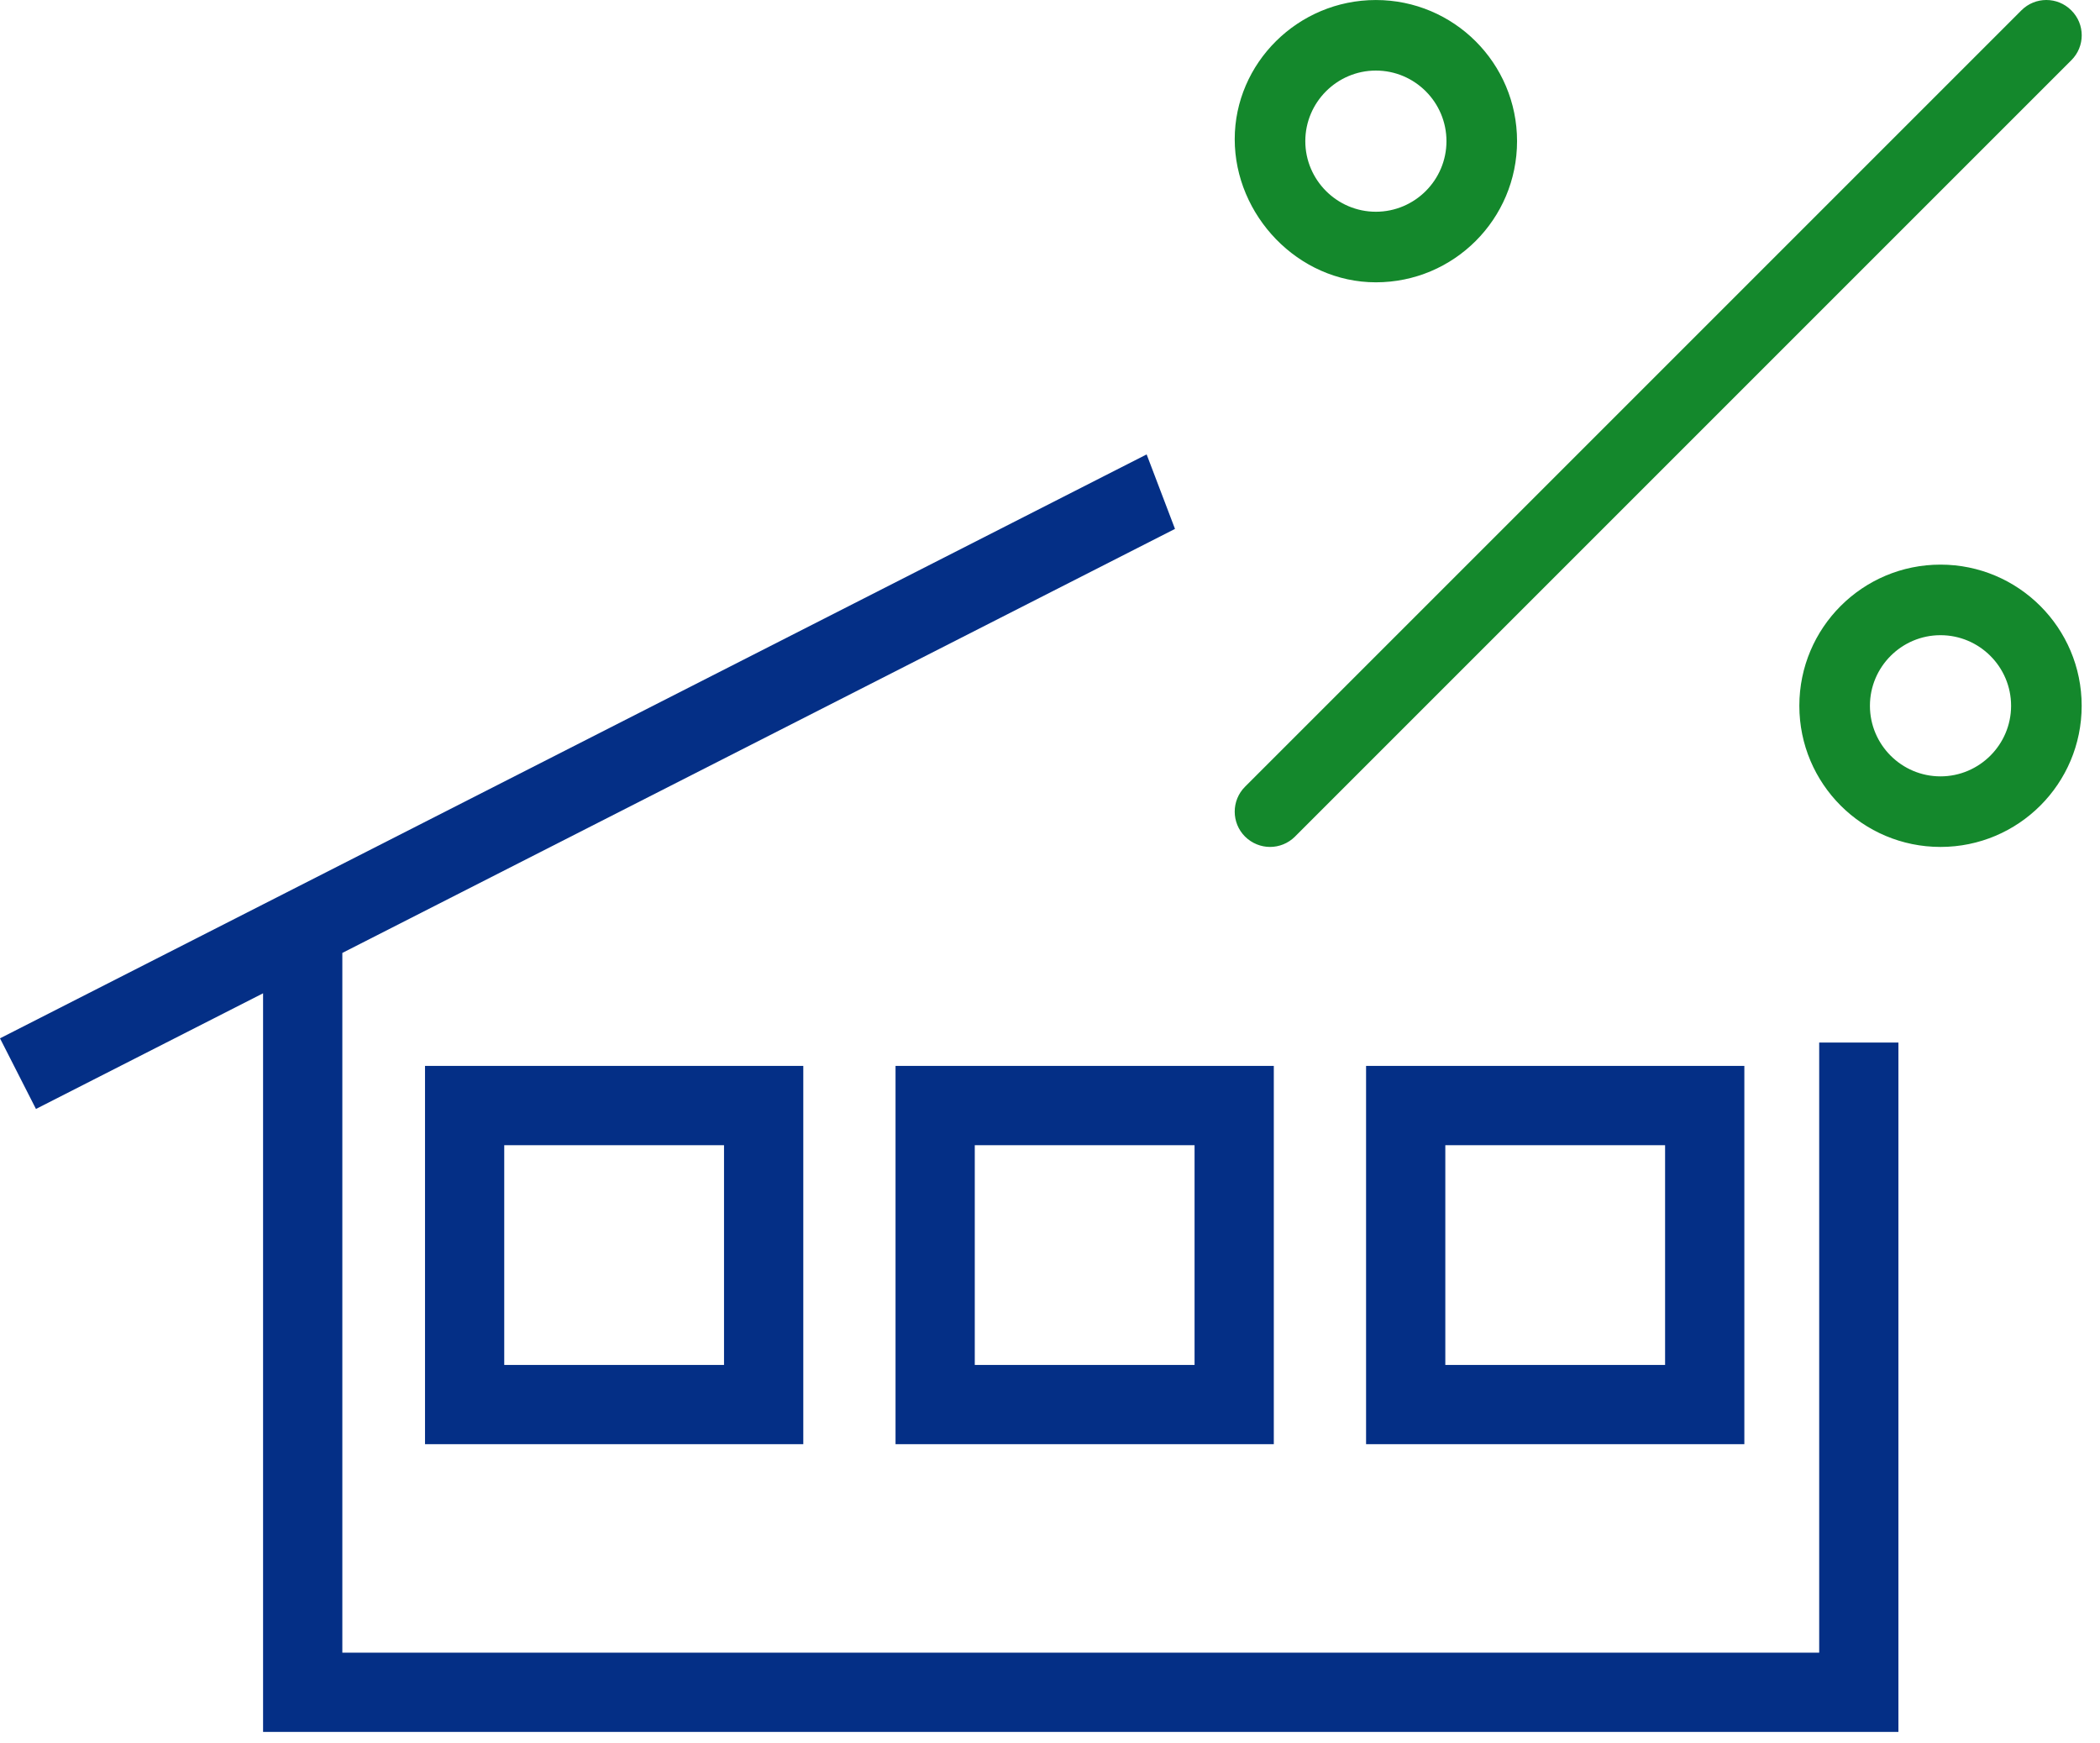
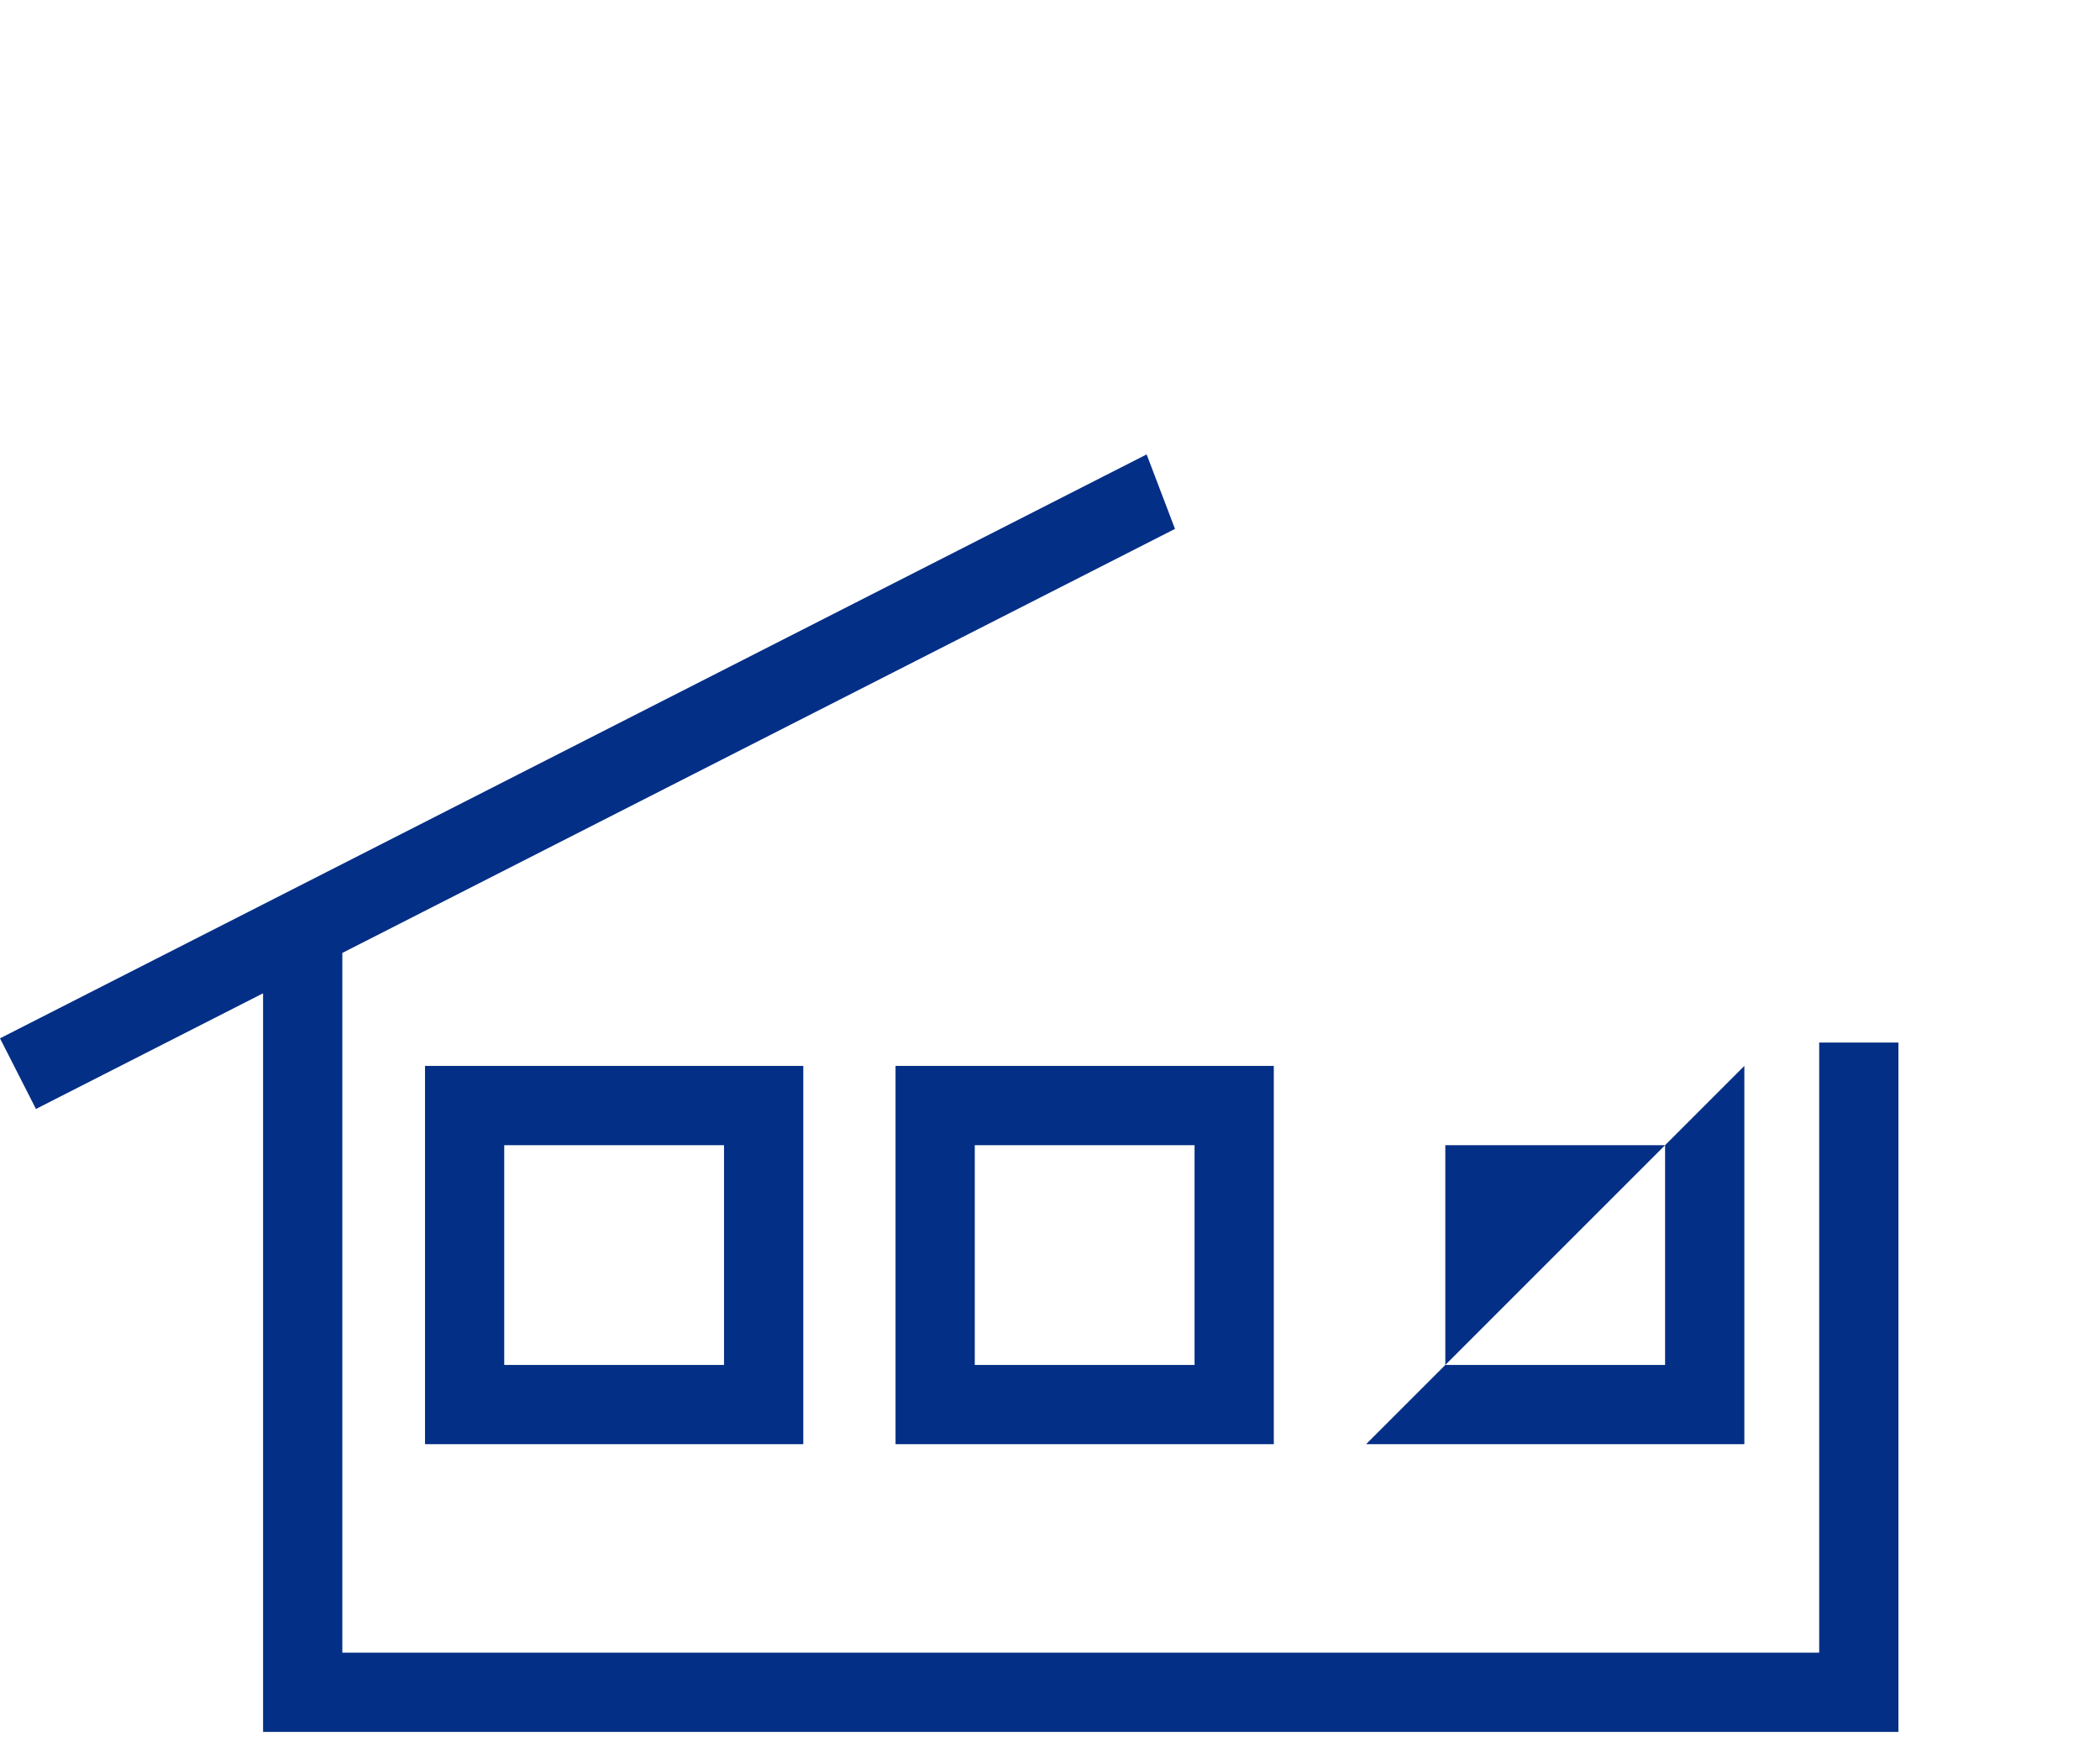
<svg xmlns="http://www.w3.org/2000/svg" width="106px" height="88px" viewBox="0 0 106 88" version="1.1">
  <title>Group 5</title>
  <g id="products-programs-page-r0-copy" stroke="none" stroke-width="1" fill="none" fill-rule="evenodd">
    <g id="tpo-products-programs-desktop-v2b-r2-1920-r1" transform="translate(-778, -880)">
      <g id="Group-4" transform="translate(308, 630)">
        <g id="Group-5" transform="translate(470, 250)">
-           <path d="M55.715,24.038 L13.279,45.649 L0,52.411 L1.815,55.976 L13.279,50.138 L13.279,87.421 L95.825,87.421 L95.825,52.623 L91.826,52.623 L91.826,83.421 L17.28,83.421 L17.28,48.1 L59.309,26.697 L57.878,22.937 L55.715,24.038 Z M68.954,72.897 L88.048,72.897 L88.048,53.803 L68.954,53.803 L68.954,72.897 Z M72.954,68.897 L84.047,68.897 L84.047,57.804 L72.954,57.804 L72.954,68.897 Z M45.203,72.897 L64.297,72.897 L64.297,53.803 L45.203,53.803 L45.203,72.897 Z M49.203,68.897 L60.297,68.897 L60.297,57.804 L49.203,57.804 L49.203,68.897 Z M21.453,72.897 L40.547,72.897 L40.547,53.803 L21.453,53.803 L21.453,72.897 Z M25.452,68.897 L36.546,68.897 L36.546,57.804 L25.452,57.804 L25.452,68.897 Z" id="Fill-1" fill="#042F86" />
+           <path d="M55.715,24.038 L13.279,45.649 L0,52.411 L1.815,55.976 L13.279,50.138 L13.279,87.421 L95.825,87.421 L95.825,52.623 L91.826,52.623 L91.826,83.421 L17.28,83.421 L17.28,48.1 L59.309,26.697 L57.878,22.937 L55.715,24.038 Z M68.954,72.897 L88.048,72.897 L88.048,53.803 L68.954,72.897 Z M72.954,68.897 L84.047,68.897 L84.047,57.804 L72.954,57.804 L72.954,68.897 Z M45.203,72.897 L64.297,72.897 L64.297,53.803 L45.203,53.803 L45.203,72.897 Z M49.203,68.897 L60.297,68.897 L60.297,57.804 L49.203,57.804 L49.203,68.897 Z M21.453,72.897 L40.547,72.897 L40.547,53.803 L21.453,53.803 L21.453,72.897 Z M25.452,68.897 L36.546,68.897 L36.546,57.804 L25.452,57.804 L25.452,68.897 Z" id="Fill-1" fill="#042F86" />
          <g id="Group-4" transform="translate(62.324, 0)" fill="#14882C">
-             <path d="M39.188,35.625 C39.188,33.661 37.589,32.062 35.625,32.062 C33.662,32.062 32.063,33.661 32.063,35.625 C32.063,37.589 33.662,39.188 35.625,39.188 C37.585,39.188 39.188,37.589 39.188,35.625 M42.751,35.625 C42.751,39.561 39.561,42.75 35.625,42.75 C31.69,42.75 28.5,39.561 28.5,35.625 C28.5,31.689 31.69,28.5 35.625,28.5 C39.555,28.5 42.751,31.689 42.751,35.625 M3.563,7.125 C3.563,9.084 5.162,10.688 7.125,10.688 C9.089,10.688 10.688,9.089 10.688,7.125 C10.688,5.161 9.089,3.562 7.125,3.562 C5.162,3.562 3.563,5.166 3.563,7.125 M0,7.026 C0,3.19 3.19,0.001 7.125,0.001 C11.061,0.001 14.251,3.189 14.251,7.125 C14.251,11.061 11.061,14.25 7.125,14.25 C3.19,14.25 0,10.861 0,7.026 M42.229,3.041 L3.041,42.229 C2.693,42.576 2.237,42.75 1.782,42.75 C1.326,42.75 0.87,42.572 0.521,42.228 C-0.174,41.533 -0.174,40.405 0.521,39.71 L39.709,0.522 C40.404,-0.174 41.531,-0.174 42.227,0.522 C42.929,1.218 42.929,2.345 42.229,3.041" id="Fill-2" />
-           </g>
+             </g>
        </g>
      </g>
    </g>
  </g>
</svg>